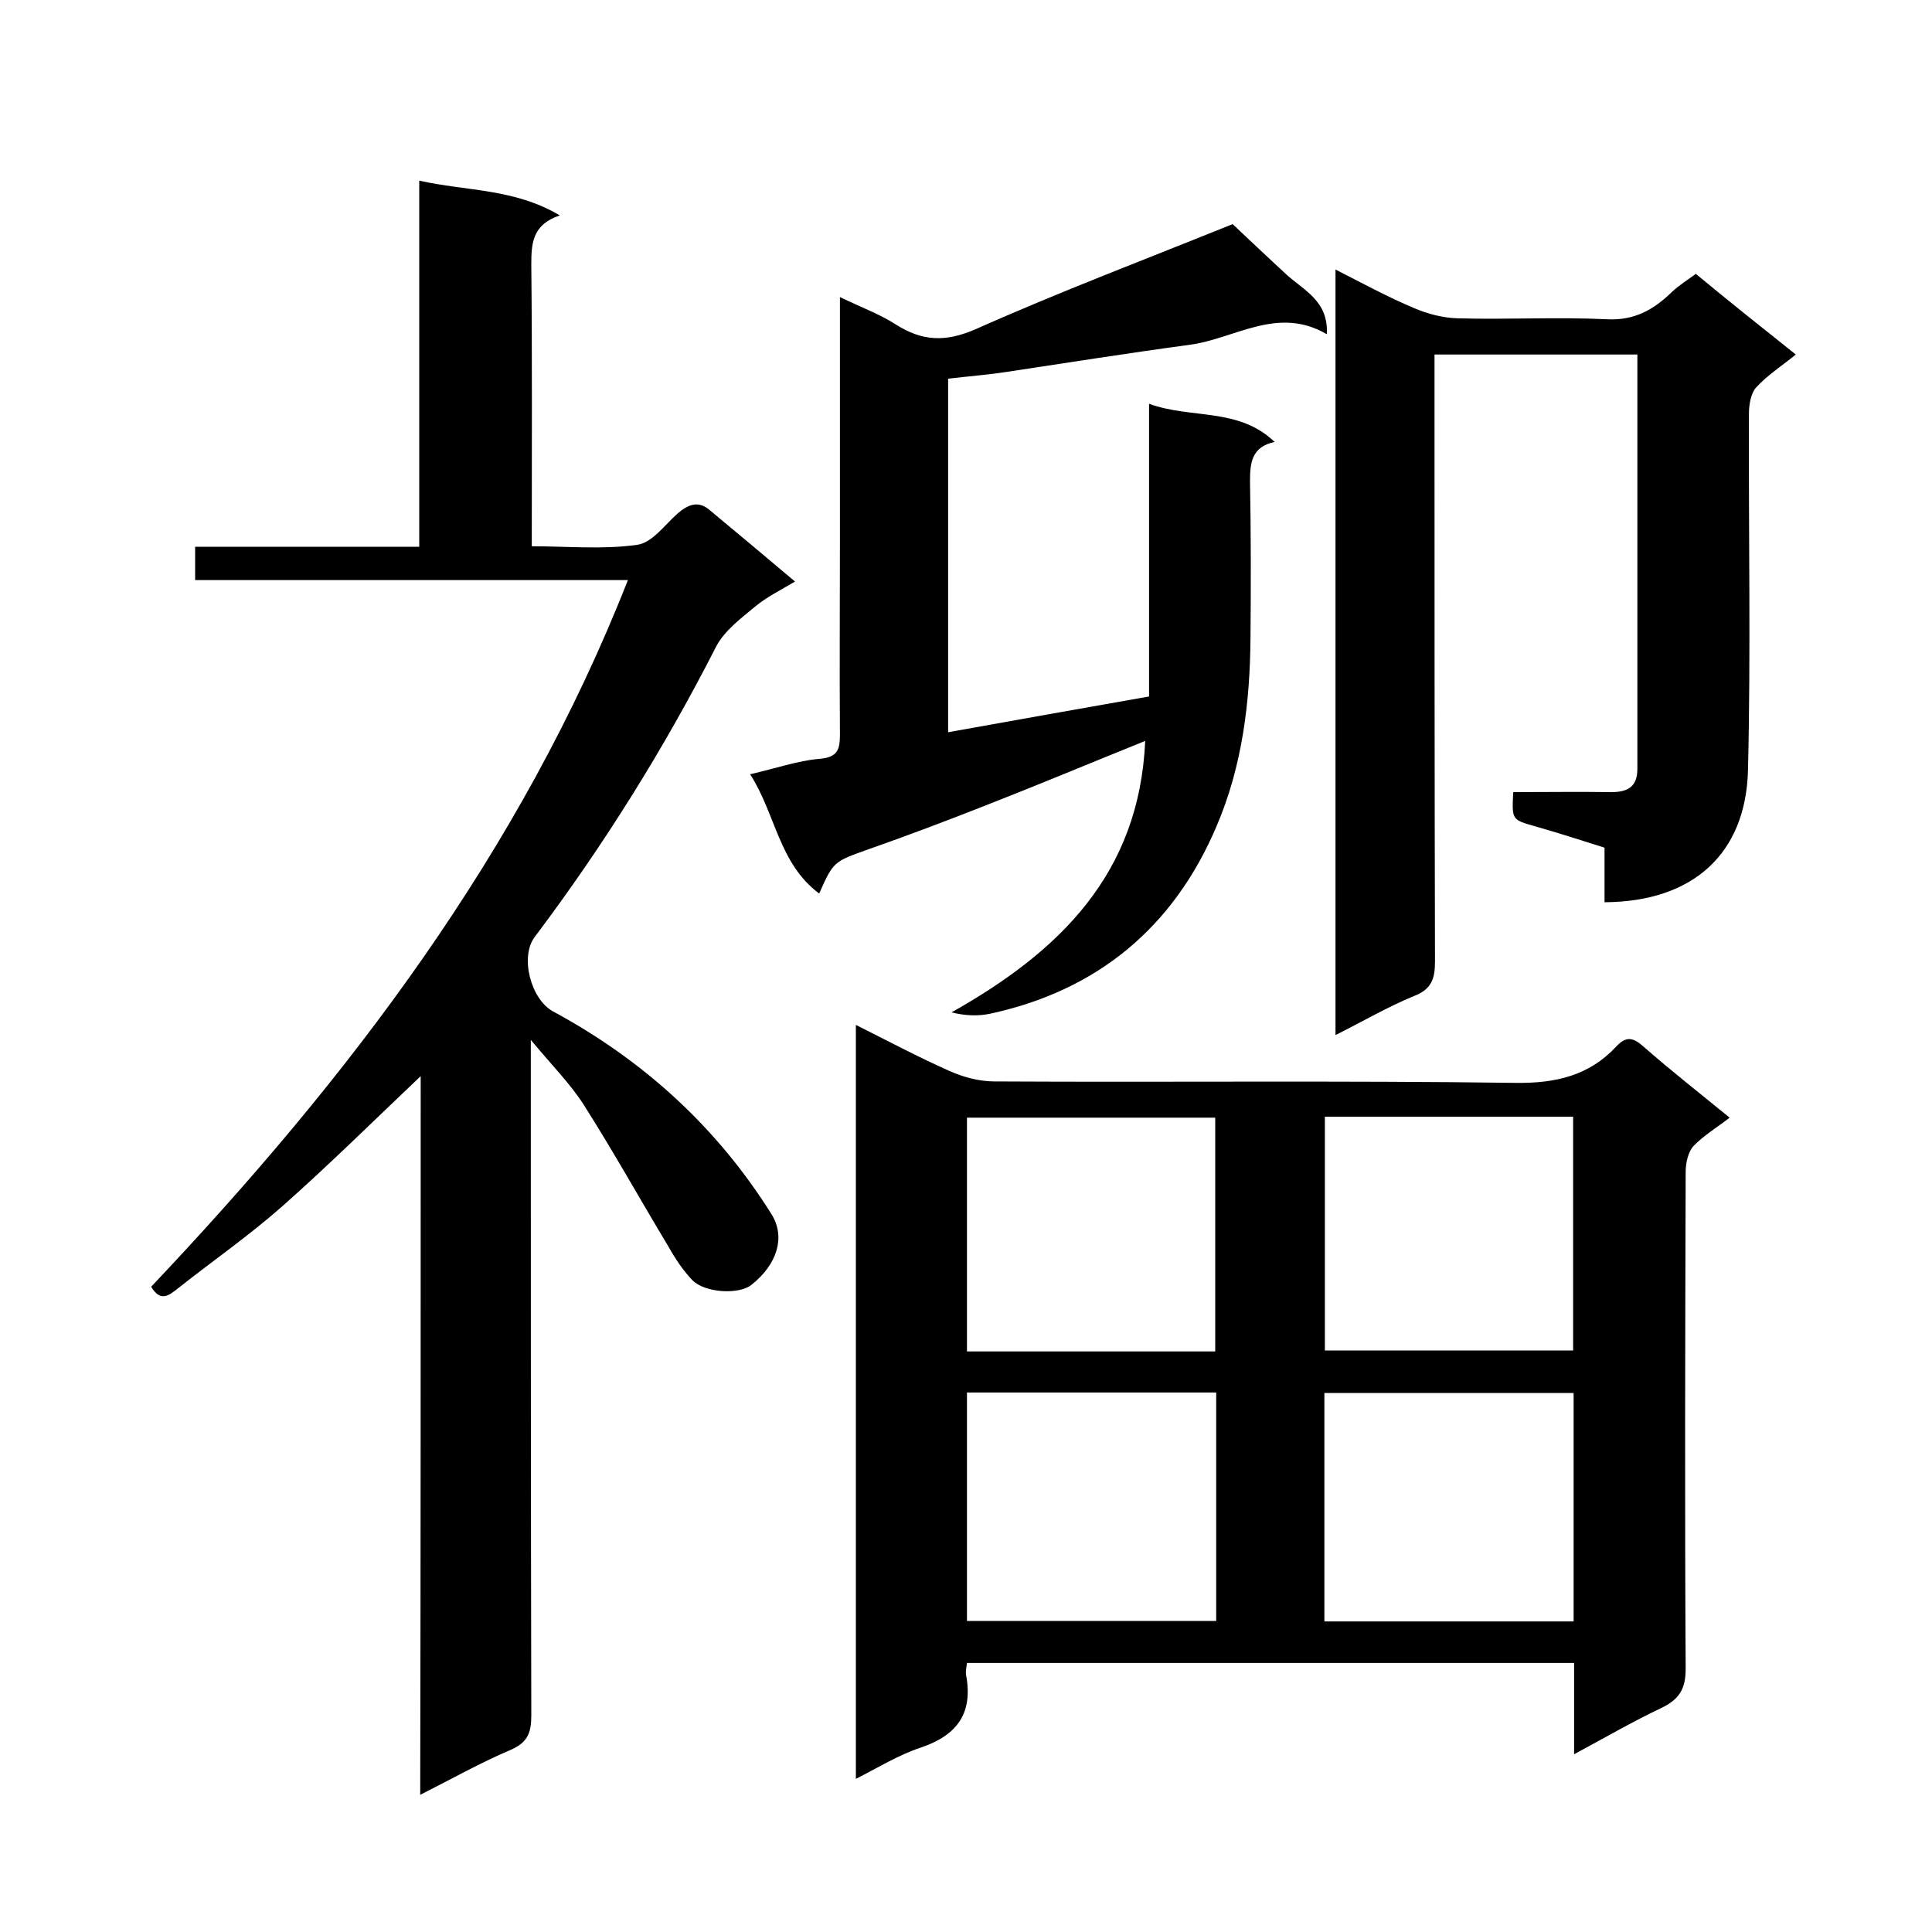
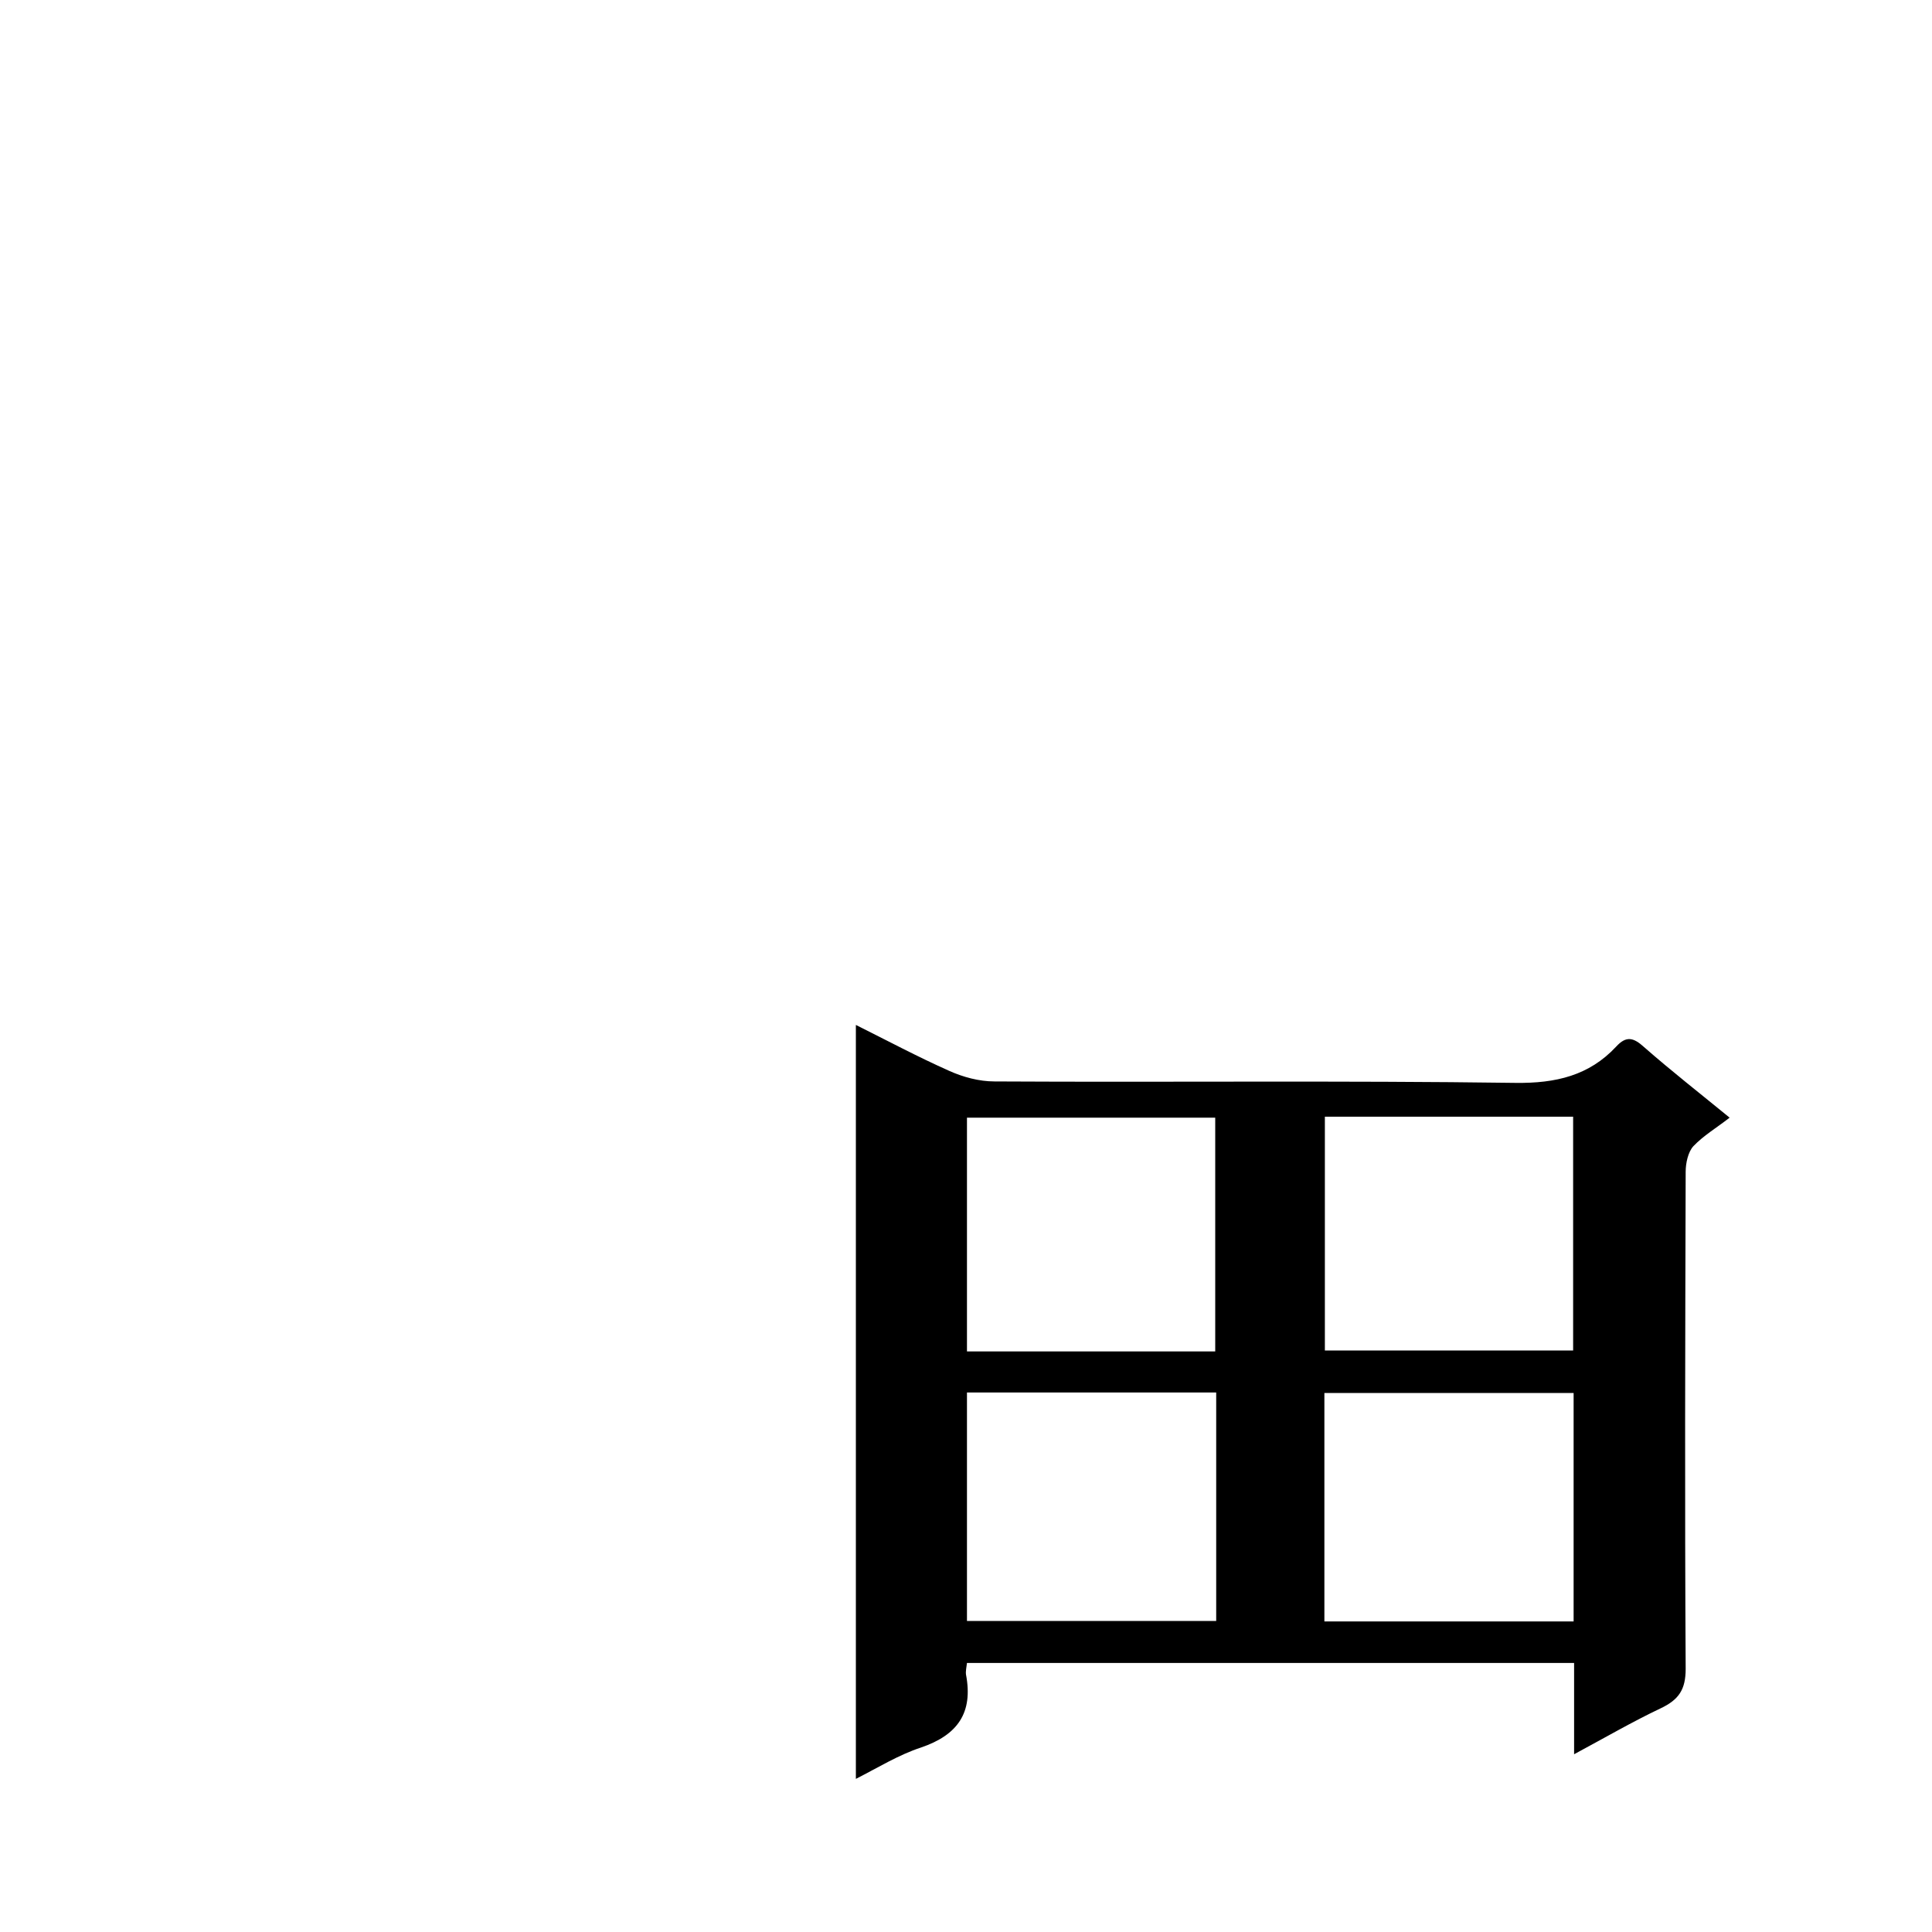
<svg xmlns="http://www.w3.org/2000/svg" enable-background="new 0 0 400 400" viewBox="0 0 400 400">
  <path d="m325.9 363.2c0-6.9 0-12.7 0-18.9-41.9 0-83.6 0-125.7 0-.1.9-.3 1.7-.2 2.4 1.5 7.9-1.7 12.5-9.3 15.1-4.6 1.5-8.8 4.1-13.5 6.5 0-52.2 0-103.8 0-156.1 6.6 3.3 12.8 6.6 19.3 9.5 2.9 1.3 6.2 2.2 9.4 2.2 36 .2 72-.2 107.9.3 8.3.1 15.2-1.5 20.8-7.5 2.1-2.3 3.6-1.9 5.8.1 5.7 5 11.6 9.6 17.7 14.6-2.7 2.1-5.4 3.7-7.5 5.9-1.1 1.2-1.6 3.5-1.6 5.3-.1 34.3-.2 68.6 0 102.9 0 4.3-1.4 6.4-5.2 8.2-5.7 2.7-11.4 6-17.9 9.5zm-74.3-83.4c0-16.4 0-32.5 0-48.4-17.4 0-34.4 0-51.4 0v48.4zm22.7-48.6v48.4h51.4c0-16.3 0-32.2 0-48.4-17.1 0-34 0-51.4 0zm-74.1 104.4h51.6c0-16 0-31.6 0-47.3-17.3 0-34.3 0-51.6 0zm125.6-47.2c-17.6 0-34.6 0-51.6 0v47.3h51.6c0-15.9 0-31.5 0-47.3z" />
-   <path d="m87.1 222.8c-9.8 9.3-19 18.4-28.6 26.9-6.9 6.1-14.4 11.3-21.6 17-2 1.6-3.7 2.9-5.6-.3 40.8-43.1 76.5-89.8 98.7-146.3-30.1 0-59.7 0-89.6 0 0-2.4 0-4.5 0-6.9h46.4c0-25.4 0-50.5 0-75.8 9.8 2.2 19.7 1.6 29.1 7.2-5.7 1.9-5.9 5.8-5.9 10.2.2 19.2.1 38.3.1 58.3 7.4 0 14.7.7 21.8-.3 3.1-.4 5.7-4.1 8.4-6.5 2.1-1.8 4.2-2.7 6.5-.8 5.8 4.8 11.5 9.6 17.8 14.9-3 1.8-5.9 3.2-8.4 5.3-2.9 2.4-6.2 4.9-7.9 8.1-10.8 21.2-23.3 41.2-37.6 60.2-3.1 4.1-.8 12.9 3.8 15.4 18.7 10.1 34 24 45.3 42.1 2.8 4.6 1.2 10.2-4.2 14.5-2.6 2.1-9.7 1.7-12.3-1-1.9-2-3.5-4.4-4.9-6.9-5.9-9.8-11.4-19.7-17.5-29.3-2.8-4.4-6.6-8.2-11-13.5v6.4c0 44.5 0 89 .1 133.5 0 3.6-.8 5.6-4.3 7.1-6.1 2.6-12 5.9-18.7 9.3.1-50.2.1-99.5.1-148.8z" />
-   <path d="m196.3 151.6c13.8-2.5 27.5-4.9 41.6-7.4 0-19.7 0-39.8 0-60.6 8.8 3.2 18.5.7 26 7.9-4.7 1-5.1 4.2-5.1 8.1.2 10.8.2 21.7.1 32.5-.1 13.3-1.7 26.5-7 38.9-8.9 21-24.7 34.1-47 38.9-2.5.5-5.1.4-7.9-.3 22.4-12.6 38.9-28.7 40.1-56.2-11.4 4.6-22.4 9.2-33.4 13.5-7.9 3.1-15.8 6.1-23.8 8.9-7.2 2.6-7.3 2.4-10.3 9.2-8.4-6.3-9-16.5-14.3-24.7 5.3-1.2 9.8-2.8 14.4-3.2 3.8-.3 4.2-2 4.2-5.1-.1-13.5 0-27 0-40.5 0-14.8 0-29.7 0-44.5 0-1.6 0-3.2 0-5.5 4.3 2.1 8.2 3.5 11.6 5.7 5.4 3.4 10.1 3.7 16.4 1 17.5-7.8 35.5-14.6 53.3-21.8 3.5 3.3 7.3 6.9 11.1 10.4 3.6 3.3 8.8 5.5 8.4 12.4-10.2-6-19.1 1-28.5 2.2-12.6 1.7-25.2 3.7-37.8 5.6-3.9.6-7.8.9-12.1 1.4z" />
-   <path d="m371.8 73.4c-2.8 2.3-5.8 4.2-8.2 6.8-1.1 1.2-1.5 3.6-1.5 5.4-.1 24.7.4 49.3-.2 74-.5 17.1-11.3 27.1-29.7 27.2 0-3.8 0-7.5 0-11.3-5.1-1.6-9.7-3.1-14.3-4.4-4.9-1.4-4.9-1.3-4.6-7.1 6.7 0 13.5-.1 20.3 0 3.4 0 5.4-1.1 5.4-4.8 0-28.5 0-57 0-85.8-13.9 0-27.6 0-42 0v5.7c0 40 0 80 .1 120 0 3.5-.7 5.7-4.3 7.1-5.4 2.2-10.5 5.2-16.3 8.1 0-53 0-105.4 0-158.5 5.5 2.8 10.8 5.7 16.3 8 2.8 1.2 5.9 2 8.9 2.1 10.3.3 20.7-.3 31 .2 5.7.3 9.7-2 13.5-5.7 1.5-1.4 3.3-2.5 4.9-3.7 7 5.8 13.8 11.2 20.7 16.7z" />
</svg>